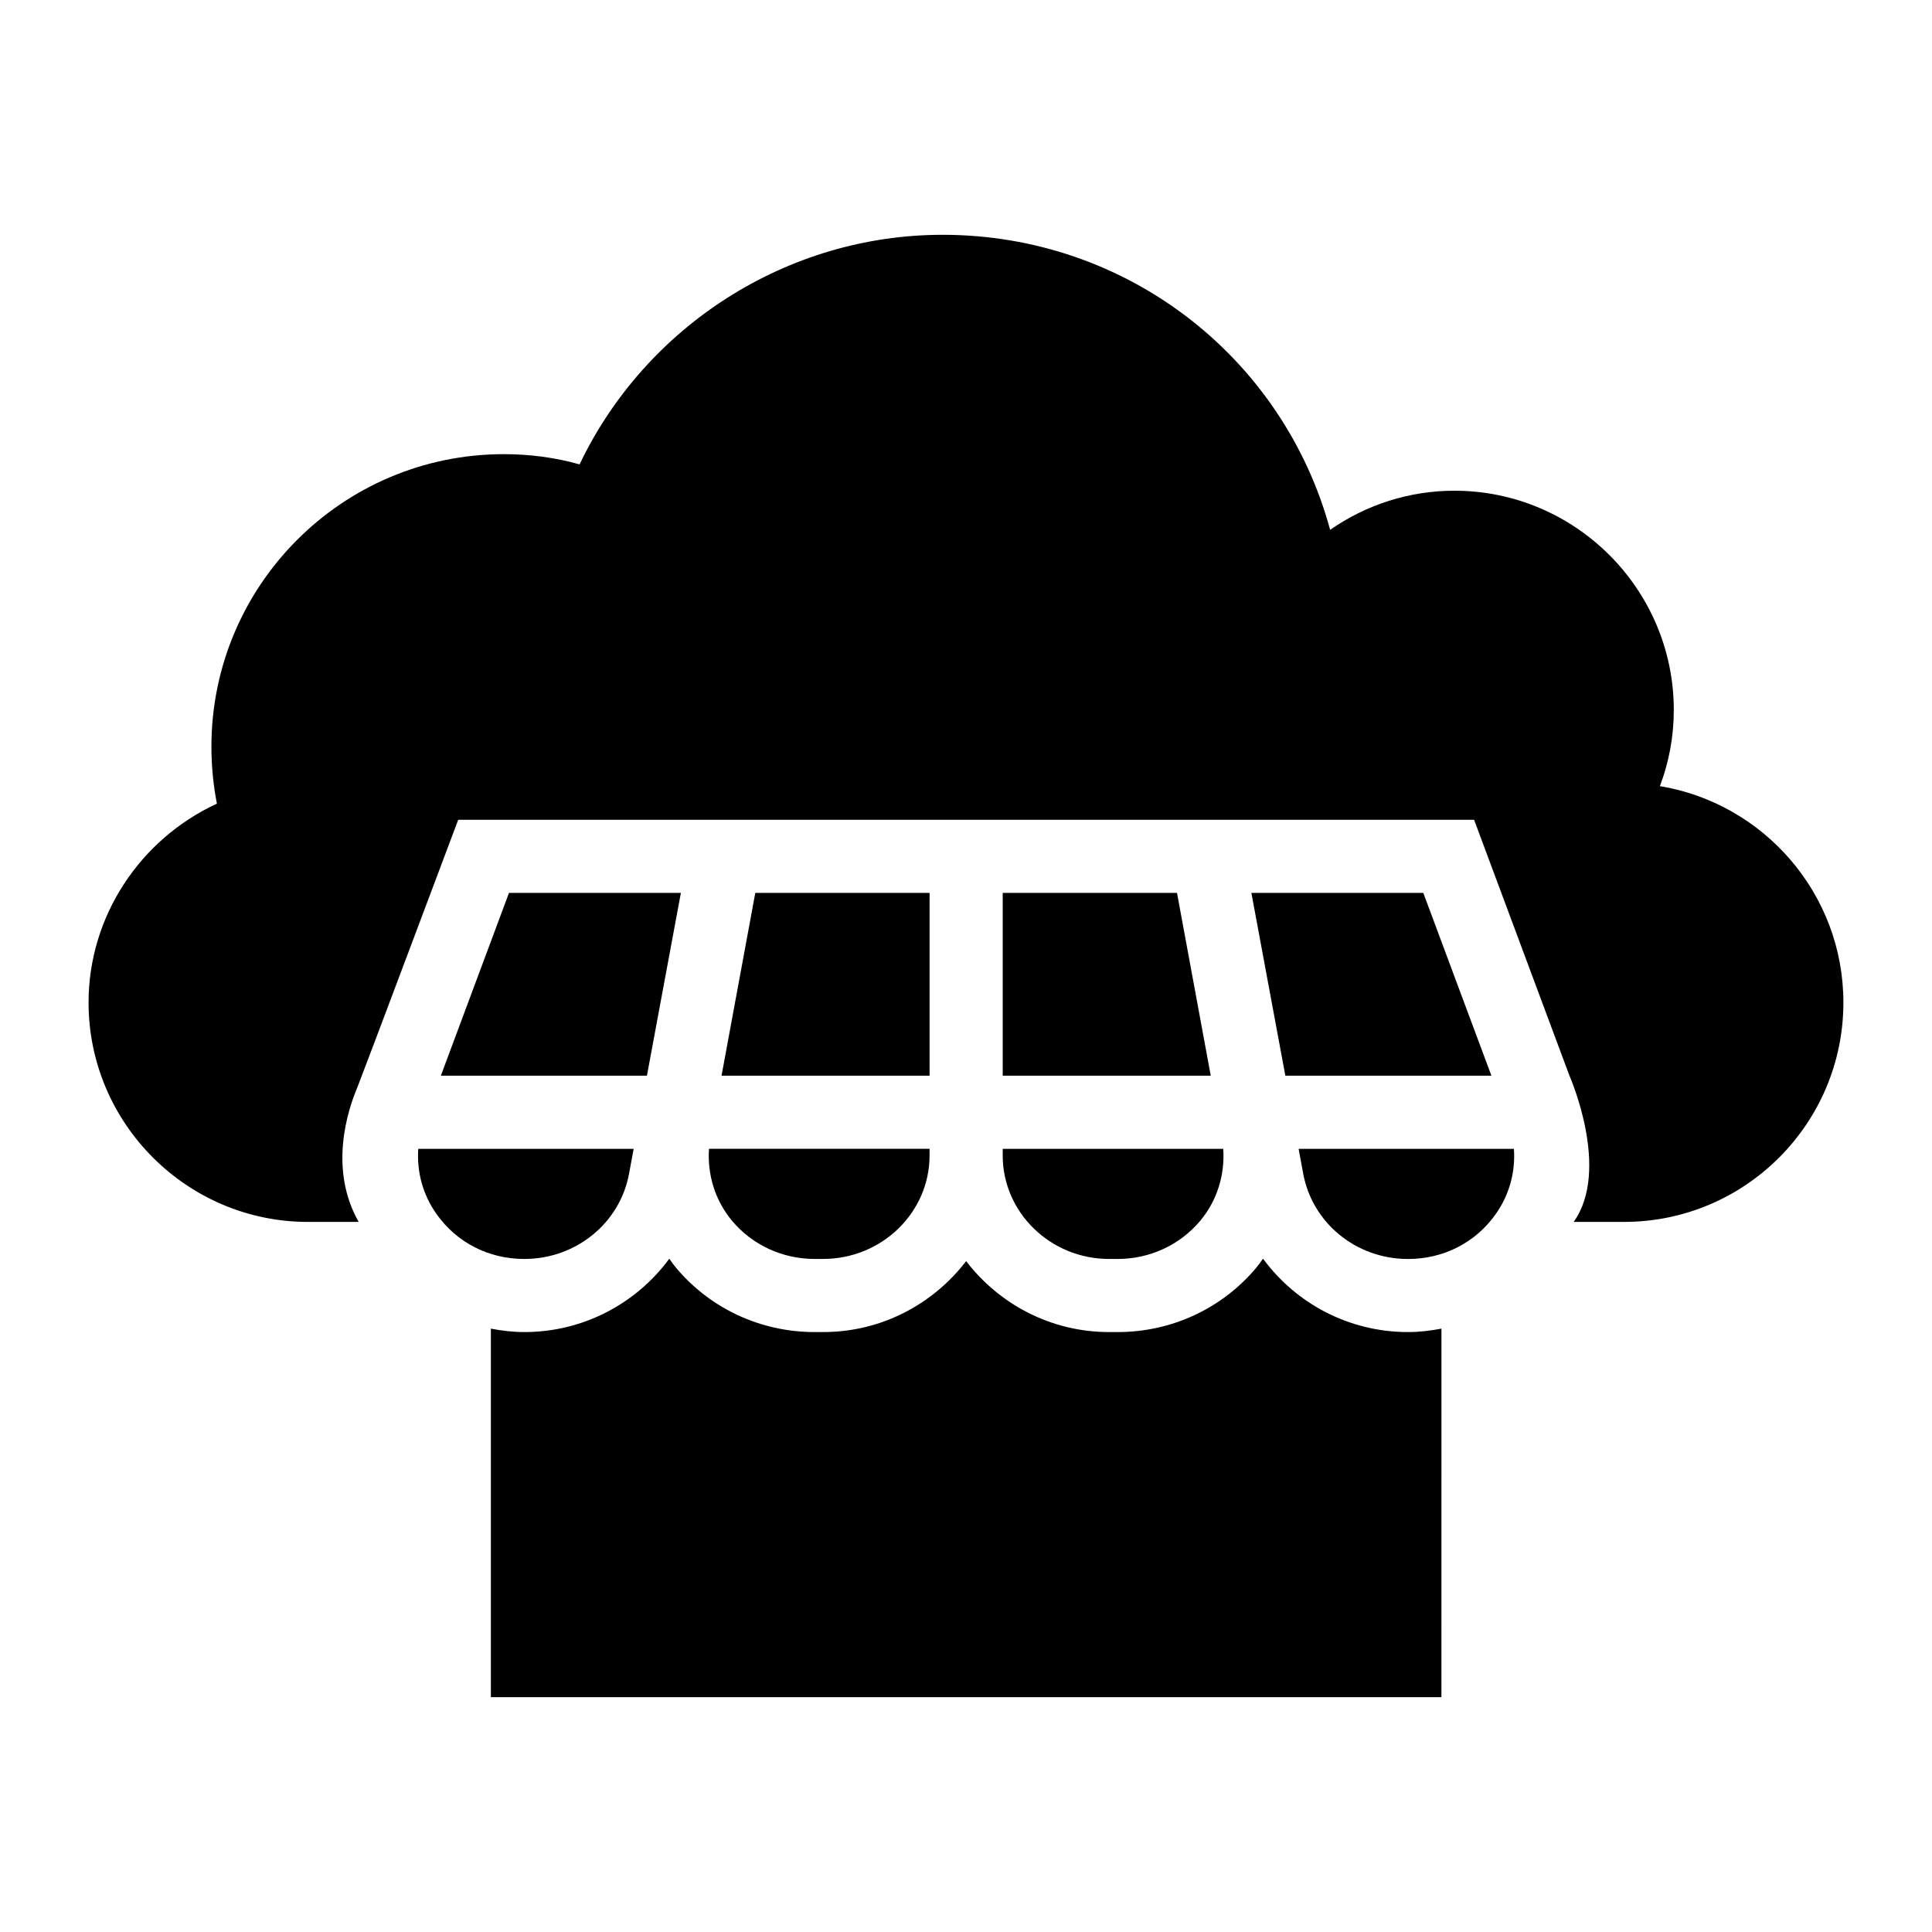
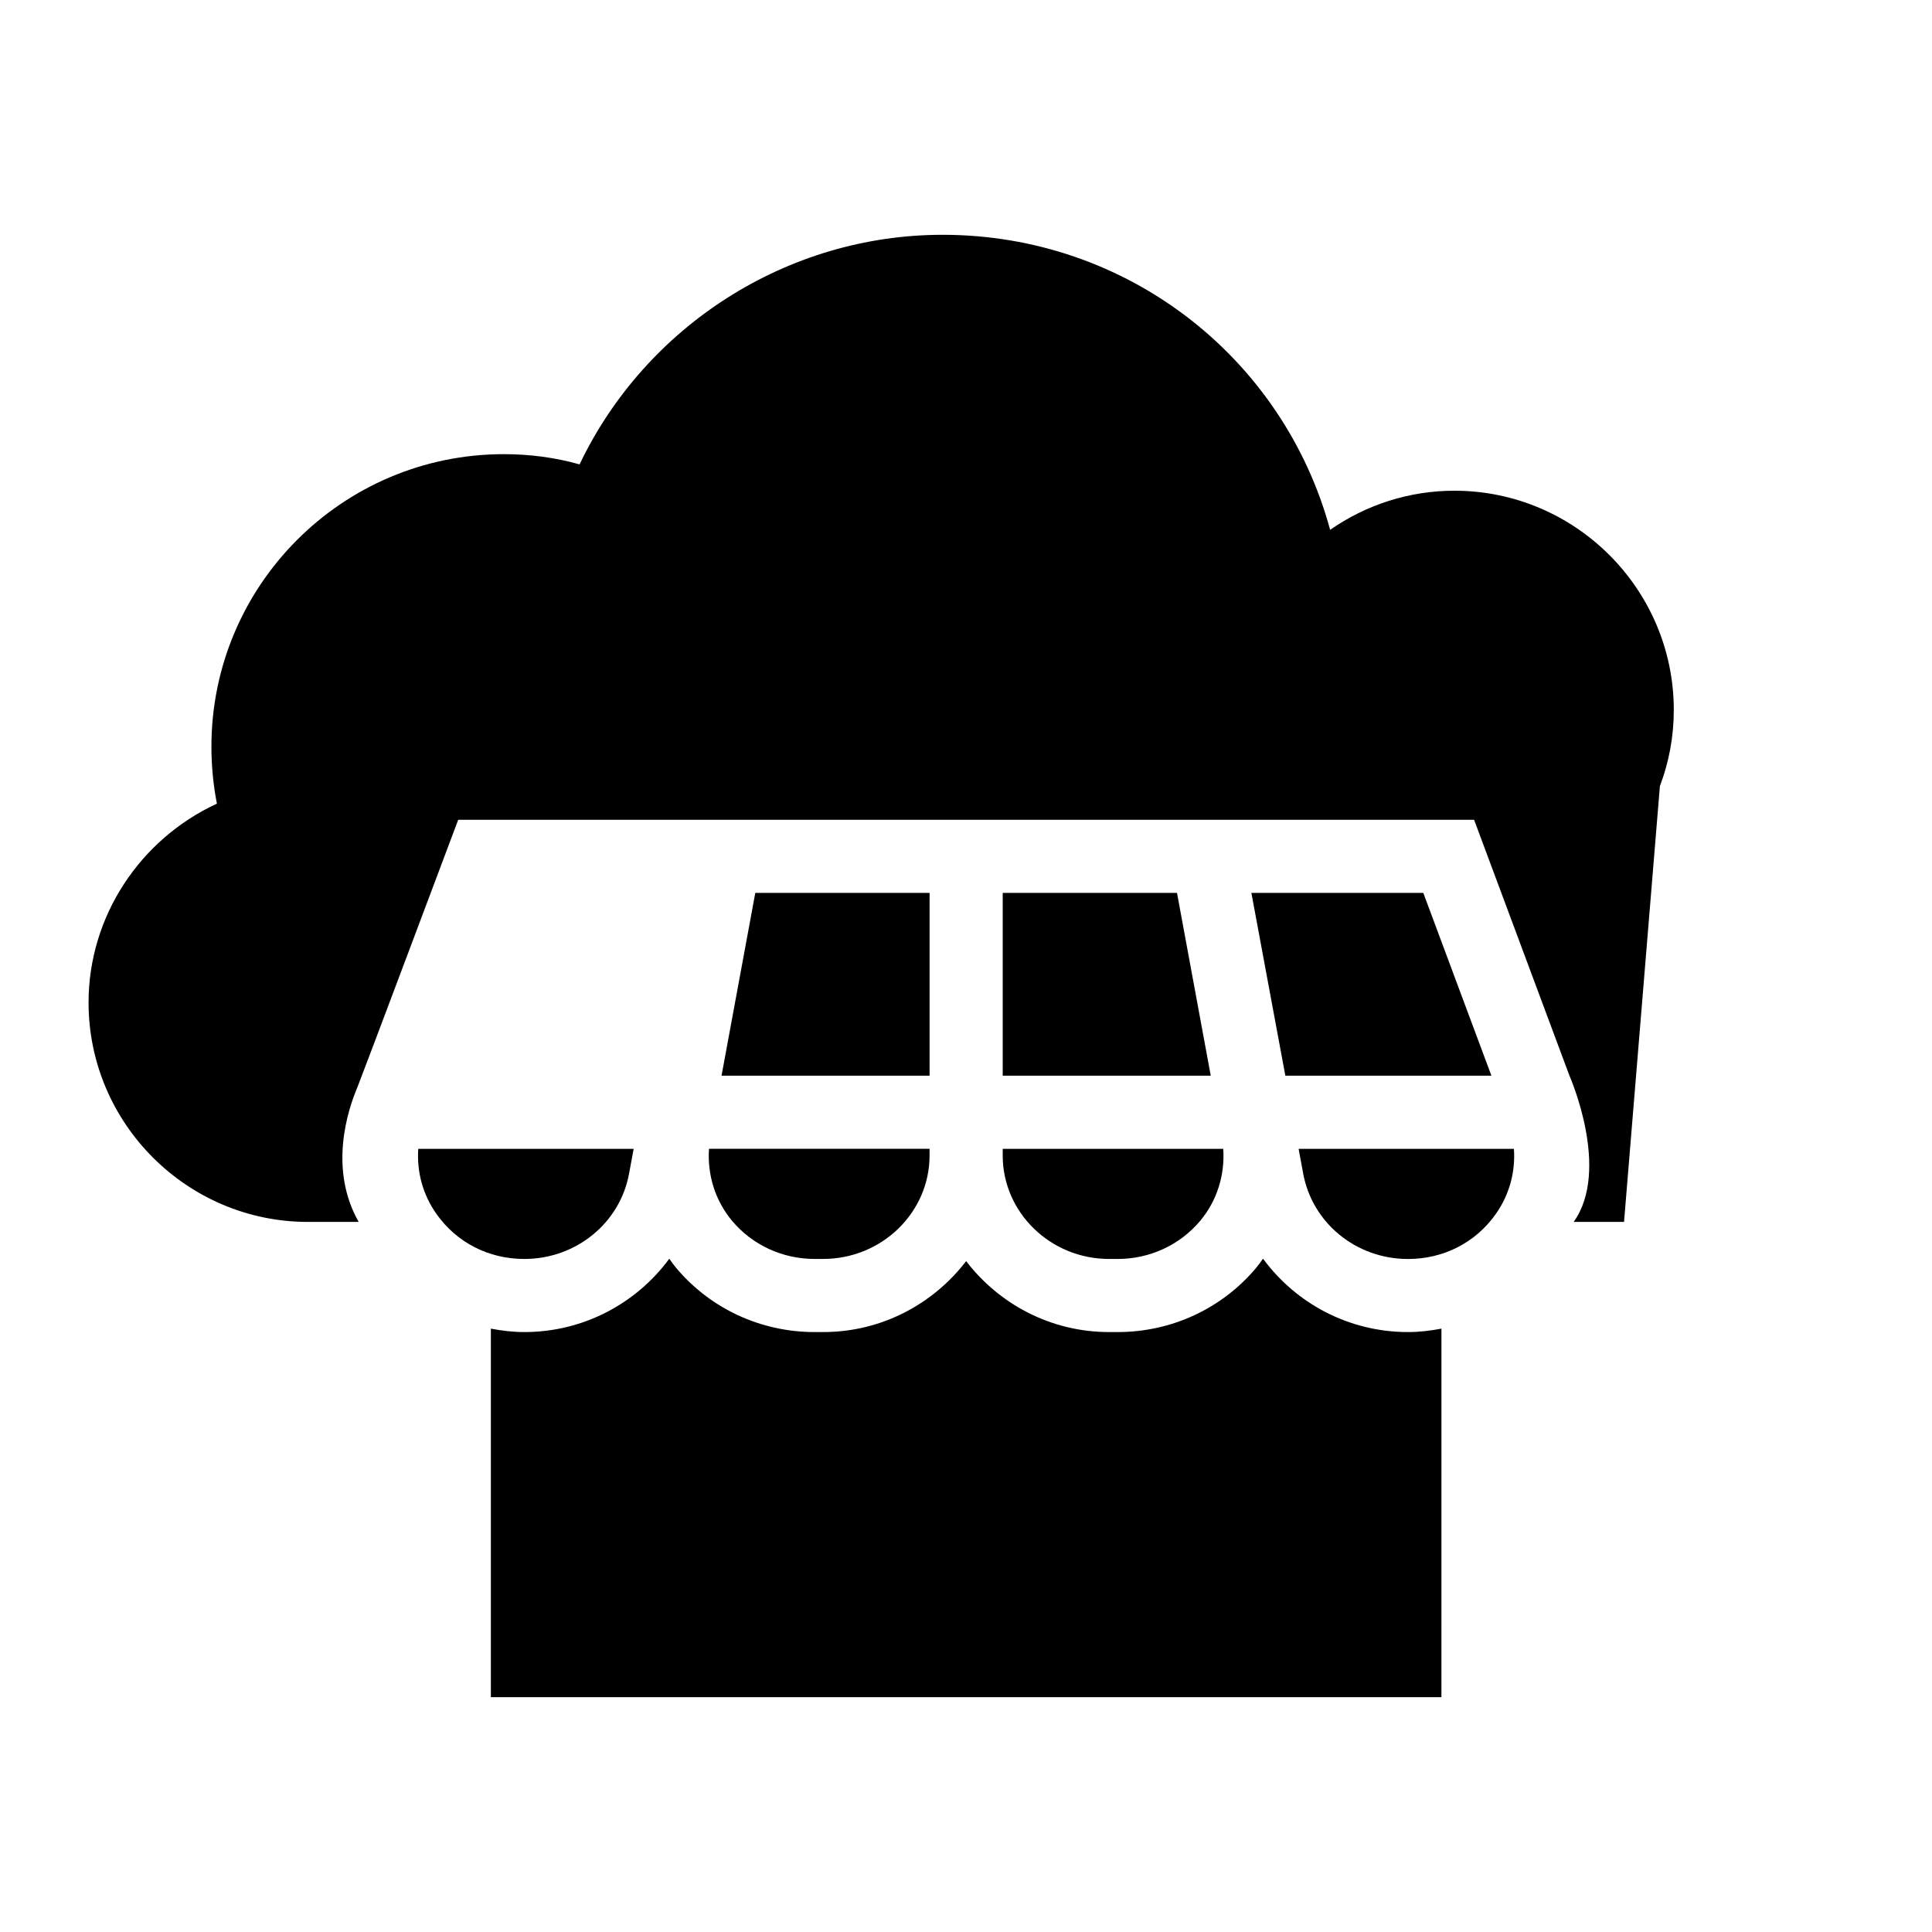
<svg xmlns="http://www.w3.org/2000/svg" fill="#000000" width="800px" height="800px" version="1.1" viewBox="144 144 512 512">
  <g>
    <path d="m390.35 380.63h-46.191l-8.945 48.441h55.137z" />
    <path d="m338 467.52c5.383 6.426 13.359 10.113 21.883 10.113h2.25c15.555 0 28.211-12.301 28.211-27.418v-1.77h-58.453c-0.461 6.836 1.59 13.668 6.109 19.074z" />
    <path d="m409.73 380.63v48.441h55.133l-8.945-48.441z" />
    <path d="m539.24 429.07-18.051-48.441h-45.559l9 48.441z" />
-     <path d="m324.44 380.63h-45.555l-18.055 48.441h54.613z" />
    <path d="m409.73 450.22c0 15.121 12.656 27.418 28.203 27.418h2.258c8.523 0 16.496-3.691 21.879-10.113 4.512-5.394 6.559-12.211 6.106-19.074h-58.445z" />
    <path d="m489.33 454.86c2.367 13.227 14.051 22.785 27.801 22.785 9.449 0 17.934-4.352 23.277-11.93 3.648-5.18 5.219-11.211 4.797-17.258h-57.059z" />
    <path d="m310.73 454.91 1.195-6.461h-57.078c-0.418 6.016 1.156 12.062 4.812 17.246 5.348 7.59 13.828 11.941 23.281 11.941 13.75 0 25.434-9.555 27.789-22.727z" />
-     <path d="m583.89 352.33c2.422-6.394 3.684-13.176 3.684-20.152 0-32.07-26.16-58.133-58.133-58.133-11.918 0-23.352 3.684-32.941 10.367-12.402-45.633-53.773-78.188-102.7-78.188-41.176 0-78.672 24.125-96.207 60.844-6.492-1.84-13.273-2.711-20.055-2.711-42.824 0-77.508 34.781-77.508 77.508 0 5.039 0.484 10.172 1.453 15.113-20.352 9.402-34.012 29.844-34.012 52.711 0 32.07 26.16 58.133 58.133 58.133h13.449c-7.981-14.062-2.957-29.551-0.27-35.852 0.785-1.844 26.648-70.719 26.648-70.719h82.32l42.598-0.004h144.3l25.273 67.82s11.02 24.871 1.121 38.75h13.344c32.07 0 58.133-26.062 58.133-58.133 0-28.871-21.121-52.801-48.637-57.355z" />
+     <path d="m583.89 352.33c2.422-6.394 3.684-13.176 3.684-20.152 0-32.07-26.16-58.133-58.133-58.133-11.918 0-23.352 3.684-32.941 10.367-12.402-45.633-53.773-78.188-102.7-78.188-41.176 0-78.672 24.125-96.207 60.844-6.492-1.84-13.273-2.711-20.055-2.711-42.824 0-77.508 34.781-77.508 77.508 0 5.039 0.484 10.172 1.453 15.113-20.352 9.402-34.012 29.844-34.012 52.711 0 32.07 26.16 58.133 58.133 58.133h13.449c-7.981-14.062-2.957-29.551-0.27-35.852 0.785-1.844 26.648-70.719 26.648-70.719h82.32l42.598-0.004h144.3l25.273 67.82s11.02 24.871 1.121 38.75h13.344z" />
    <path d="m478.71 477.57c-0.586 0.797-1.141 1.617-1.785 2.383-9.074 10.844-22.465 17.059-36.738 17.059h-2.258c-15.523 0-29.203-7.457-37.895-18.805-8.691 11.344-22.371 18.805-37.898 18.805h-2.25c-14.277 0-27.664-6.215-36.746-17.059-0.641-0.762-1.191-1.578-1.777-2.375-8.703 11.82-22.703 19.434-38.422 19.434-3.008 0-5.961-0.363-8.859-0.906v97.66h251.91l0.004-97.66c-2.902 0.543-5.852 0.906-8.859 0.906-15.715 0-29.711-7.609-38.422-19.441z" />
  </g>
</svg>